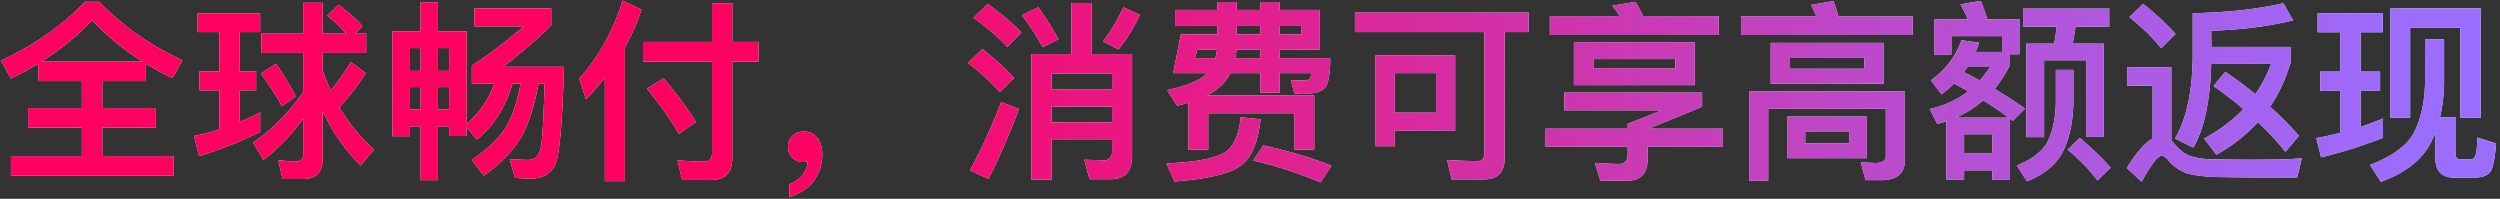
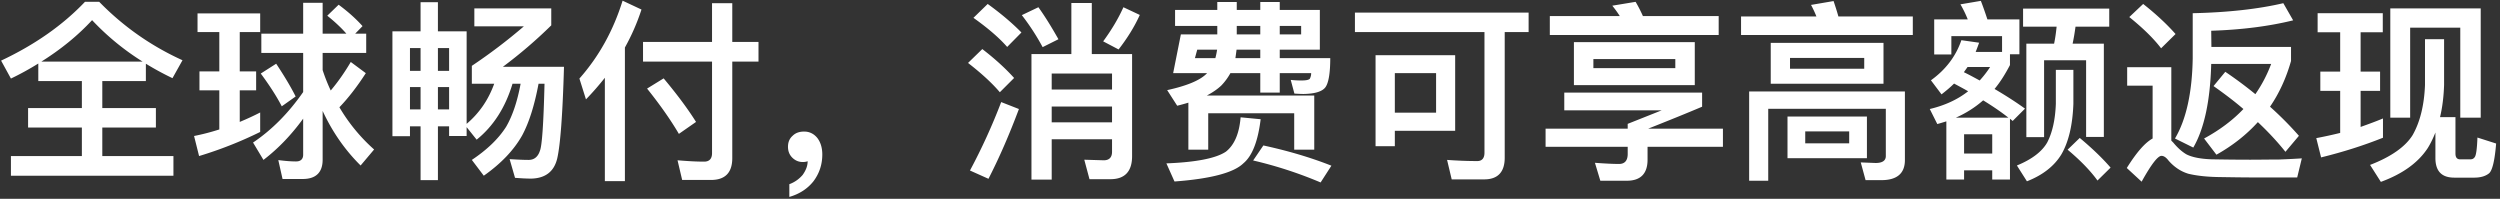
<svg xmlns="http://www.w3.org/2000/svg" width="415" height="33" viewBox="0 0 415 33" fill="none">
  <rect x="0" y="0" width="415" height="33" fill="#333333" stroke="none" />
  <path d="M14.102.304h2.368c4 4.096 8.608 7.328 13.824 9.696l-1.664 2.976a48.538 48.538 0 01-4.416-2.4v2.88h-7.232v4.48h8.896v3.232h-8.896v4.736H28.79v3.264H1.814v-3.264H13.59v-4.736H4.662v-3.232h8.928v-4.48H6.358v-2.912a47.378 47.378 0 01-4.544 2.496L.182 10.064C5.75 7.44 10.39 4.208 14.102.304zm-7.232 9.92h16.8a42.02 42.02 0 01-8.384-6.88c-2.336 2.528-5.152 4.832-8.416 6.88zm36.512-4.64h6.944V.464h3.232v5.12h3.936c-.832-.96-1.888-1.952-3.168-2.976L56.214.784c1.6 1.184 2.912 2.368 3.968 3.552l-1.216 1.248h1.824v3.2h-7.232v2.848a28.773 28.773 0 001.344 3.392c1.216-1.44 2.304-3.008 3.328-4.736l2.496 1.856c-1.44 2.24-2.912 4.128-4.384 5.664a29.044 29.044 0 005.76 7.008l-2.24 2.656c-2.592-2.56-4.704-5.6-6.304-9.056v8.096c0 2.112-1.12 3.2-3.296 3.2h-3.36l-.704-3.136c1.024.128 2.016.224 2.944.224.768 0 1.184-.384 1.184-1.12v-5.984c-1.952 2.688-4.16 4.992-6.592 6.848l-1.728-2.88c3.136-2.112 5.888-4.896 8.32-8.384V8.784h-6.944v-3.2zm2.464 4.992c1.376 2.08 2.464 3.904 3.232 5.44l-2.304 1.632c-.864-1.664-2.016-3.456-3.488-5.44l2.56-1.632zm-12.736 1.28h3.296V5.328H32.79V2.224h10.4v3.104h-3.392v6.528h2.72v3.136h-2.72v5.248a46.304 46.304 0 003.392-1.568v3.232a66.25 66.25 0 01-10.144 4l-.832-3.328a38.41 38.41 0 004.192-1.088v-6.496H33.11v-3.136zm34.944 2.592v3.712h1.76v-3.712h-1.76zm4.64 0v3.712h1.856v-3.712h-1.856zm1.856 6.528h-1.856v8.928h-2.88v-8.928h-1.76v1.632h-2.912V5.2h4.672V.368h2.88V5.2h4.768v15.36c2.112-1.792 3.616-4 4.576-6.656h-3.712v-2.976a90.027 90.027 0 008.64-6.56h-8.224V1.392H91.51v2.816a77.364 77.364 0 01-8.032 6.88h10.144c-.224 7.936-.608 12.992-1.12 15.2-.512 2.176-1.952 3.296-4.288 3.36-.96 0-1.856-.064-2.72-.128l-.896-3.104c1.088.064 2.144.128 3.168.128.896 0 1.536-.512 1.856-1.504.352-.8.608-4.512.768-11.136h-.992c-.672 3.584-1.568 6.432-2.72 8.576-1.408 2.496-3.552 4.704-6.368 6.688l-1.984-2.624c2.496-1.664 4.416-3.488 5.696-5.504 1.056-1.824 1.856-4.192 2.4-7.136h-1.344c-1.184 3.936-3.168 7.04-5.952 9.28l-1.664-2.08v1.472H74.55v-1.6zm0-9.216V7.984h-1.856v3.776h1.856zm-4.736 0V7.984h-1.76v3.776h1.76zM103.35.112l3.136 1.472a35.503 35.503 0 01-2.752 6.304v22.176h-3.328V12.912a46.51 46.51 0 01-3.136 3.584l-1.088-3.456c3.232-3.648 5.632-7.968 7.168-12.928zm3.392 6.848h11.456V.528h3.36V6.96h4.352v3.264h-4.352v16.032c0 2.4-1.184 3.616-3.52 3.616h-4.8l-.768-3.264c1.536.128 3.008.224 4.416.224.864 0 1.312-.48 1.312-1.408v-15.2h-11.456V6.96zm3.424 6.048c2.304 2.752 4.096 5.184 5.376 7.232l-2.848 1.984c-1.312-2.24-3.072-4.768-5.28-7.52l2.752-1.696zm23.328 8.832c.864 0 1.6.352 2.176 1.056.544.704.832 1.632.832 2.752 0 1.696-.512 3.168-1.472 4.448-.992 1.248-2.336 2.112-4 2.592v-2.112c.864-.32 1.6-.832 2.208-1.536.544-.768.832-1.504.832-2.272a2.444 2.444 0 01-.8.128c-.704 0-1.28-.256-1.76-.736s-.704-1.088-.704-1.792c0-.768.256-1.376.768-1.824.48-.48 1.12-.704 1.92-.704zM177.846.496h3.392v8.48h6.688v16.96c0 2.528-1.216 3.808-3.584 3.808h-3.488l-.864-3.232 3.232.096c.896 0 1.376-.48 1.376-1.408v-2.08h-10.016v6.688h-3.36V8.976h6.624V.496zm-3.264 17.184v2.624h10.016V17.68h-10.016zm10.016-2.816v-2.656h-10.016v2.656h10.016zM172.374 1.2c1.152 1.6 2.24 3.392 3.328 5.312l-2.624 1.312a37.982 37.982 0 00-3.456-5.312l2.752-1.312zm14.112 0l2.72 1.28c-.896 1.984-2.08 3.872-3.52 5.728l-2.56-1.344c1.408-1.92 2.528-3.808 3.36-5.664zm-20.288 15.744l2.944 1.152c-1.536 4.096-3.2 7.968-5.056 11.584l-3.072-1.376a97.755 97.755 0 005.184-11.36zM163.958.656c2.208 1.6 4.064 3.168 5.6 4.736l-2.368 2.4c-1.312-1.504-3.168-3.104-5.6-4.832l2.368-2.304zm-.896 7.488c2.08 1.6 3.84 3.2 5.28 4.8l-2.368 2.368c-1.248-1.472-3.008-3.104-5.28-4.864l2.368-2.304zm35.68.096l-.384 1.408h3.392c.128-.48.224-.96.288-1.408h-3.296zm6.528 0c-.064.512-.128.96-.192 1.408h4.128V8.24h-3.936zm7.168 0v1.408h8.384c0 2.528-.288 4.128-.8 4.832-.512.704-1.728 1.088-3.616 1.12-.512 0-1.024-.032-1.536-.064l-.608-2.272a16.54 16.54 0 001.728.096c.8 0 1.28-.096 1.44-.288.128-.256.224-.544.224-.928h-5.216v3.232h-3.232v-3.232h-4.96a9.663 9.663 0 01-1.504 2.048c-.64.608-1.44 1.152-2.4 1.664h17.824v8.992h-3.328V18.8h-14.272v6.048h-3.296V17.04a31.4 31.4 0 01-1.856.512l-1.664-2.592c3.232-.704 5.376-1.6 6.464-2.656l.16-.16h-5.632l1.28-6.432h6.048V4.304h-7.008V1.648h7.008V.336h3.232v1.312h3.904V.336h3.232v1.312h6.656V8.24h-6.656zm-7.136-3.936v1.408h3.904V4.304h-3.904zm7.136 0v1.408h3.552V4.304h-3.552zm-2.72 19.84c4.128.896 7.904 2.016 11.296 3.36l-1.792 2.784a68.35 68.35 0 00-11.2-3.648l1.696-2.496zm-3.776-4.672l3.328.32c-.448 3.68-1.408 6.112-2.88 7.328-1.568 1.536-5.376 2.56-11.424 3.008l-1.344-3.008c4.992-.192 8.288-.864 9.888-1.952 1.408-1.12 2.208-3.008 2.432-5.696zm18.976-17.376h28.832v3.232h-3.968v20.864c0 2.368-1.152 3.584-3.392 3.584h-5.408l-.768-3.232c1.728.128 3.424.192 5.024.192.768 0 1.184-.48 1.184-1.376V5.328h-21.504V2.096zm16.64 7.072v12.544h-10.016v2.56h-3.2V9.168h13.216zm-10.016 9.536h6.848v-6.56h-6.848v6.56zM261.27 6.992h20.064v7.136H261.27V6.992zm16.832 4.32V9.808h-13.6v1.504h13.6zM271.51.304c.416.704.832 1.504 1.216 2.368h12.576v3.136H257.27V2.672h11.616c-.384-.608-.8-1.184-1.248-1.728l3.872-.64zM256.566 21.36h13.632v-.8l5.632-2.24h-16.16v-2.944h22.88v2.336c-2.56 1.088-5.568 2.304-8.96 3.648h12.416v3.008h-12.512v2.144c0 2.304-1.152 3.488-3.424 3.488h-4.416l-.896-2.976c1.696.128 3.04.192 4 .192s1.44-.576 1.44-1.664v-1.184h-13.632V21.36zM304.374.176c.256.768.544 1.632.8 2.56h12.352v3.072h-28.512V2.736h12.512a17.993 17.993 0 00-.896-1.92l3.744-.64zm7.936 29.728h-2.624l-.8-2.944 2.464.096c1.12 0 1.696-.384 1.696-1.152v-7.84h-19.52V30h-3.168V15.184h25.856v11.392c0 2.208-1.312 3.328-3.904 3.328zM293.942 7.12h18.72v6.784h-18.72V7.12zm15.52 4.288V9.616h-12.32v1.792h12.32zm-12.736 7.936h13.184v6.912h-13.184v-6.912zm10.24 4.448v-1.984h-7.296v1.984h7.296zm17.408-9.92c-.64.64-1.344 1.216-2.08 1.792l-1.76-2.336c2.496-1.792 4.16-4.032 5.056-6.656l2.944.416a39.892 39.892 0 01-.576 1.536h4.384V6h-8.416v3.04h-2.848V3.216h5.568A18.069 18.069 0 00325.43.72l3.392-.576c.352.896.704 1.92 1.088 3.072h5.312v5.792h-1.568V10.8c-.768 1.472-1.6 2.816-2.56 3.968 1.856 1.088 3.552 2.176 5.056 3.264l-2.048 2.048c-.192-.16-.32-.288-.448-.352v10.08h-2.944v-1.536h-4.672v1.536h-2.944v-9.664c-.512.16-1.024.32-1.504.448l-1.248-2.496c2.432-.576 4.576-1.536 6.368-2.944-.768-.448-1.568-.864-2.336-1.28zm4.832 2.784a17.653 17.653 0 01-4.544 2.88h8.736c-1.216-.96-2.624-1.92-4.192-2.88zm-.576-3.296c.64-.704 1.216-1.44 1.728-2.24h-3.744c-.192.288-.416.576-.608.864.928.448 1.792.928 2.624 1.376zm-2.592 12.128h4.672v-3.2h-4.672v3.2zm9.792-24.064h14.304v3.008h-5.6c-.128.96-.288 1.92-.48 2.816h5.184v15.488h-2.944V10h-6.976v12.768h-2.944V7.248h4.608c.192-.928.32-1.856.416-2.816h-5.568V1.424zm9.408 21.472c1.984 1.664 3.712 3.296 5.12 4.928l-2.176 2.144c-1.152-1.6-2.784-3.296-4.96-5.12l2.016-1.952zM341.27 11.6h2.912v5.632c-.128 3.488-.768 6.272-1.984 8.384-1.184 1.952-3.104 3.456-5.728 4.48l-1.664-2.624c2.496-1.024 4.16-2.304 5.024-3.808.864-1.664 1.344-3.808 1.44-6.432V11.6zM355.766.656c2.112 1.664 3.904 3.328 5.376 4.992l-2.4 2.368c-1.216-1.6-2.976-3.328-5.28-5.184l2.304-2.176zm18.208 28.8c-1.728 0-3.616-.032-5.632-.064-2.048-.032-3.712-.224-5.056-.544-1.28-.384-2.368-1.12-3.296-2.176-.416-.544-.8-.8-1.184-.8-.608 0-1.696 1.408-3.296 4.288l-2.464-2.272c1.6-2.56 3.008-4.192 4.288-4.896v-8.768h-4.224v-3.072h7.328v12.192l.32.32c.736.896 1.472 1.536 2.176 1.952.928.48 2.336.768 4.192.832 1.824.032 3.968.064 6.4.064 1.6 0 3.2-.032 4.832-.032 1.6-.064 2.848-.128 3.744-.192l-.768 3.168h-7.36zM379.03.528l1.632 2.848c-4.032.992-8.576 1.568-13.6 1.728l.032 2.688h13.216v2.336c-.8 2.816-1.952 5.344-3.488 7.584a56.93 56.93 0 014.8 4.832l-2.24 2.656c-1.376-1.728-2.912-3.36-4.576-4.928-1.92 2.112-4.192 3.904-6.88 5.408l-2.048-2.688c2.592-1.408 4.768-3.04 6.528-4.896-1.568-1.344-3.232-2.592-4.96-3.808l1.952-2.368a67.352 67.352 0 014.992 3.712 22.755 22.755 0 002.624-5.024h-9.952c-.16 6.112-1.152 10.752-2.976 13.888l-3.04-1.504c1.856-3.136 2.848-7.584 2.944-13.28v-7.52c5.92-.128 10.944-.704 15.04-1.664zm32.768.864v18.144h-3.392V4.592h-8.32v14.944h-3.296V1.392h15.008zm-1.088 28.096h-3.296c-2.112 0-3.136-1.088-3.136-3.264V22c-.384.96-.8 1.824-1.28 2.592-1.6 2.432-4.192 4.288-7.776 5.6l-1.792-2.816c3.488-1.344 5.856-3.008 7.072-4.96 1.216-2.144 1.92-4.928 2.048-8.32V6.512h3.168v7.584c-.064 1.984-.288 3.744-.672 5.344h2.56v6.048c0 .64.256.96.768.96h1.728c.352 0 .608-.16.768-.48.192-.384.32-1.408.384-3.136l3.104.992c-.224 2.752-.608 4.416-1.152 4.928-.576.48-1.408.736-2.496.736zm-25.536-17.6h3.296V5.36h-3.744V2.192h10.816V5.36h-3.68v6.528h3.232v3.2h-3.232v5.984c1.248-.448 2.496-.896 3.712-1.408v3.2c-3.2 1.28-6.624 2.368-10.272 3.264l-.8-3.2a72.196 72.196 0 003.968-.864v-6.976h-3.296v-3.2z" fill="#fff" />
-   <path d="M14.102.304h2.368c4 4.096 8.608 7.328 13.824 9.696l-1.664 2.976a48.538 48.538 0 01-4.416-2.4v2.88h-7.232v4.48h8.896v3.232h-8.896v4.736H28.79v3.264H1.814v-3.264H13.59v-4.736H4.662v-3.232h8.928v-4.48H6.358v-2.912a47.378 47.378 0 01-4.544 2.496L.182 10.064C5.75 7.44 10.39 4.208 14.102.304zm-7.232 9.92h16.8a42.02 42.02 0 01-8.384-6.88c-2.336 2.528-5.152 4.832-8.416 6.88zm36.512-4.64h6.944V.464h3.232v5.12h3.936c-.832-.96-1.888-1.952-3.168-2.976L56.214.784c1.6 1.184 2.912 2.368 3.968 3.552l-1.216 1.248h1.824v3.2h-7.232v2.848a28.773 28.773 0 001.344 3.392c1.216-1.44 2.304-3.008 3.328-4.736l2.496 1.856c-1.44 2.24-2.912 4.128-4.384 5.664a29.044 29.044 0 005.76 7.008l-2.24 2.656c-2.592-2.56-4.704-5.6-6.304-9.056v8.096c0 2.112-1.12 3.2-3.296 3.2h-3.36l-.704-3.136c1.024.128 2.016.224 2.944.224.768 0 1.184-.384 1.184-1.12v-5.984c-1.952 2.688-4.16 4.992-6.592 6.848l-1.728-2.88c3.136-2.112 5.888-4.896 8.32-8.384V8.784h-6.944v-3.2zm2.464 4.992c1.376 2.08 2.464 3.904 3.232 5.44l-2.304 1.632c-.864-1.664-2.016-3.456-3.488-5.44l2.56-1.632zm-12.736 1.28h3.296V5.328H32.79V2.224h10.4v3.104h-3.392v6.528h2.72v3.136h-2.72v5.248a46.304 46.304 0 003.392-1.568v3.232a66.25 66.25 0 01-10.144 4l-.832-3.328a38.41 38.41 0 004.192-1.088v-6.496H33.11v-3.136zm34.944 2.592v3.712h1.76v-3.712h-1.76zm4.64 0v3.712h1.856v-3.712h-1.856zm1.856 6.528h-1.856v8.928h-2.88v-8.928h-1.76v1.632h-2.912V5.2h4.672V.368h2.88V5.2h4.768v15.36c2.112-1.792 3.616-4 4.576-6.656h-3.712v-2.976a90.027 90.027 0 008.64-6.56h-8.224V1.392H91.51v2.816a77.364 77.364 0 01-8.032 6.88h10.144c-.224 7.936-.608 12.992-1.12 15.2-.512 2.176-1.952 3.296-4.288 3.36-.96 0-1.856-.064-2.72-.128l-.896-3.104c1.088.064 2.144.128 3.168.128.896 0 1.536-.512 1.856-1.504.352-.8.608-4.512.768-11.136h-.992c-.672 3.584-1.568 6.432-2.72 8.576-1.408 2.496-3.552 4.704-6.368 6.688l-1.984-2.624c2.496-1.664 4.416-3.488 5.696-5.504 1.056-1.824 1.856-4.192 2.4-7.136h-1.344c-1.184 3.936-3.168 7.04-5.952 9.28l-1.664-2.08v1.472H74.55v-1.6zm0-9.216V7.984h-1.856v3.776h1.856zm-4.736 0V7.984h-1.76v3.776h1.76zM103.35.112l3.136 1.472a35.503 35.503 0 01-2.752 6.304v22.176h-3.328V12.912a46.51 46.51 0 01-3.136 3.584l-1.088-3.456c3.232-3.648 5.632-7.968 7.168-12.928zm3.392 6.848h11.456V.528h3.36V6.96h4.352v3.264h-4.352v16.032c0 2.4-1.184 3.616-3.52 3.616h-4.8l-.768-3.264c1.536.128 3.008.224 4.416.224.864 0 1.312-.48 1.312-1.408v-15.2h-11.456V6.96zm3.424 6.048c2.304 2.752 4.096 5.184 5.376 7.232l-2.848 1.984c-1.312-2.24-3.072-4.768-5.28-7.52l2.752-1.696zm23.328 8.832c.864 0 1.6.352 2.176 1.056.544.704.832 1.632.832 2.752 0 1.696-.512 3.168-1.472 4.448-.992 1.248-2.336 2.112-4 2.592v-2.112c.864-.32 1.6-.832 2.208-1.536.544-.768.832-1.504.832-2.272a2.444 2.444 0 01-.8.128c-.704 0-1.28-.256-1.76-.736s-.704-1.088-.704-1.792c0-.768.256-1.376.768-1.824.48-.48 1.12-.704 1.92-.704zM177.846.496h3.392v8.48h6.688v16.96c0 2.528-1.216 3.808-3.584 3.808h-3.488l-.864-3.232 3.232.096c.896 0 1.376-.48 1.376-1.408v-2.08h-10.016v6.688h-3.36V8.976h6.624V.496zm-3.264 17.184v2.624h10.016V17.68h-10.016zm10.016-2.816v-2.656h-10.016v2.656h10.016zM172.374 1.2c1.152 1.6 2.24 3.392 3.328 5.312l-2.624 1.312a37.982 37.982 0 00-3.456-5.312l2.752-1.312zm14.112 0l2.72 1.28c-.896 1.984-2.08 3.872-3.52 5.728l-2.56-1.344c1.408-1.92 2.528-3.808 3.36-5.664zm-20.288 15.744l2.944 1.152c-1.536 4.096-3.2 7.968-5.056 11.584l-3.072-1.376a97.755 97.755 0 005.184-11.36zM163.958.656c2.208 1.6 4.064 3.168 5.6 4.736l-2.368 2.4c-1.312-1.504-3.168-3.104-5.6-4.832l2.368-2.304zm-.896 7.488c2.08 1.6 3.84 3.2 5.28 4.8l-2.368 2.368c-1.248-1.472-3.008-3.104-5.28-4.864l2.368-2.304zm35.68.096l-.384 1.408h3.392c.128-.48.224-.96.288-1.408h-3.296zm6.528 0c-.064.512-.128.96-.192 1.408h4.128V8.24h-3.936zm7.168 0v1.408h8.384c0 2.528-.288 4.128-.8 4.832-.512.704-1.728 1.088-3.616 1.12-.512 0-1.024-.032-1.536-.064l-.608-2.272a16.54 16.54 0 001.728.096c.8 0 1.28-.096 1.44-.288.128-.256.224-.544.224-.928h-5.216v3.232h-3.232v-3.232h-4.96a9.663 9.663 0 01-1.504 2.048c-.64.608-1.44 1.152-2.4 1.664h17.824v8.992h-3.328V18.8h-14.272v6.048h-3.296V17.04a31.4 31.4 0 01-1.856.512l-1.664-2.592c3.232-.704 5.376-1.6 6.464-2.656l.16-.16h-5.632l1.28-6.432h6.048V4.304h-7.008V1.648h7.008V.336h3.232v1.312h3.904V.336h3.232v1.312h6.656V8.24h-6.656zm-7.136-3.936v1.408h3.904V4.304h-3.904zm7.136 0v1.408h3.552V4.304h-3.552zm-2.72 19.84c4.128.896 7.904 2.016 11.296 3.36l-1.792 2.784a68.35 68.35 0 00-11.2-3.648l1.696-2.496zm-3.776-4.672l3.328.32c-.448 3.68-1.408 6.112-2.88 7.328-1.568 1.536-5.376 2.56-11.424 3.008l-1.344-3.008c4.992-.192 8.288-.864 9.888-1.952 1.408-1.12 2.208-3.008 2.432-5.696zm18.976-17.376h28.832v3.232h-3.968v20.864c0 2.368-1.152 3.584-3.392 3.584h-5.408l-.768-3.232c1.728.128 3.424.192 5.024.192.768 0 1.184-.48 1.184-1.376V5.328h-21.504V2.096zm16.64 7.072v12.544h-10.016v2.56h-3.2V9.168h13.216zm-10.016 9.536h6.848v-6.56h-6.848v6.56zM261.27 6.992h20.064v7.136H261.27V6.992zm16.832 4.32V9.808h-13.6v1.504h13.6zM271.51.304c.416.704.832 1.504 1.216 2.368h12.576v3.136H257.27V2.672h11.616c-.384-.608-.8-1.184-1.248-1.728l3.872-.64zM256.566 21.36h13.632v-.8l5.632-2.24h-16.16v-2.944h22.88v2.336c-2.56 1.088-5.568 2.304-8.96 3.648h12.416v3.008h-12.512v2.144c0 2.304-1.152 3.488-3.424 3.488h-4.416l-.896-2.976c1.696.128 3.04.192 4 .192s1.44-.576 1.44-1.664v-1.184h-13.632V21.36zM304.374.176c.256.768.544 1.632.8 2.56h12.352v3.072h-28.512V2.736h12.512a17.993 17.993 0 00-.896-1.92l3.744-.64zm7.936 29.728h-2.624l-.8-2.944 2.464.096c1.12 0 1.696-.384 1.696-1.152v-7.84h-19.52V30h-3.168V15.184h25.856v11.392c0 2.208-1.312 3.328-3.904 3.328zM293.942 7.12h18.72v6.784h-18.72V7.12zm15.52 4.288V9.616h-12.32v1.792h12.32zm-12.736 7.936h13.184v6.912h-13.184v-6.912zm10.24 4.448v-1.984h-7.296v1.984h7.296zm17.408-9.92c-.64.64-1.344 1.216-2.08 1.792l-1.76-2.336c2.496-1.792 4.16-4.032 5.056-6.656l2.944.416a39.892 39.892 0 01-.576 1.536h4.384V6h-8.416v3.04h-2.848V3.216h5.568A18.069 18.069 0 00325.43.72l3.392-.576c.352.896.704 1.92 1.088 3.072h5.312v5.792h-1.568V10.8c-.768 1.472-1.6 2.816-2.56 3.968 1.856 1.088 3.552 2.176 5.056 3.264l-2.048 2.048c-.192-.16-.32-.288-.448-.352v10.08h-2.944v-1.536h-4.672v1.536h-2.944v-9.664c-.512.16-1.024.32-1.504.448l-1.248-2.496c2.432-.576 4.576-1.536 6.368-2.944-.768-.448-1.568-.864-2.336-1.28zm4.832 2.784a17.653 17.653 0 01-4.544 2.88h8.736c-1.216-.96-2.624-1.92-4.192-2.88zm-.576-3.296c.64-.704 1.216-1.44 1.728-2.24h-3.744c-.192.288-.416.576-.608.864.928.448 1.792.928 2.624 1.376zm-2.592 12.128h4.672v-3.2h-4.672v3.2zm9.792-24.064h14.304v3.008h-5.6c-.128.96-.288 1.92-.48 2.816h5.184v15.488h-2.944V10h-6.976v12.768h-2.944V7.248h4.608c.192-.928.32-1.856.416-2.816h-5.568V1.424zm9.408 21.472c1.984 1.664 3.712 3.296 5.12 4.928l-2.176 2.144c-1.152-1.6-2.784-3.296-4.96-5.12l2.016-1.952zM341.27 11.6h2.912v5.632c-.128 3.488-.768 6.272-1.984 8.384-1.184 1.952-3.104 3.456-5.728 4.48l-1.664-2.624c2.496-1.024 4.16-2.304 5.024-3.808.864-1.664 1.344-3.808 1.44-6.432V11.6zM355.766.656c2.112 1.664 3.904 3.328 5.376 4.992l-2.4 2.368c-1.216-1.6-2.976-3.328-5.28-5.184l2.304-2.176zm18.208 28.8c-1.728 0-3.616-.032-5.632-.064-2.048-.032-3.712-.224-5.056-.544-1.28-.384-2.368-1.12-3.296-2.176-.416-.544-.8-.8-1.184-.8-.608 0-1.696 1.408-3.296 4.288l-2.464-2.272c1.6-2.56 3.008-4.192 4.288-4.896v-8.768h-4.224v-3.072h7.328v12.192l.32.32c.736.896 1.472 1.536 2.176 1.952.928.48 2.336.768 4.192.832 1.824.032 3.968.064 6.4.064 1.6 0 3.2-.032 4.832-.032 1.6-.064 2.848-.128 3.744-.192l-.768 3.168h-7.36zM379.03.528l1.632 2.848c-4.032.992-8.576 1.568-13.6 1.728l.032 2.688h13.216v2.336c-.8 2.816-1.952 5.344-3.488 7.584a56.93 56.93 0 014.8 4.832l-2.24 2.656c-1.376-1.728-2.912-3.36-4.576-4.928-1.92 2.112-4.192 3.904-6.88 5.408l-2.048-2.688c2.592-1.408 4.768-3.04 6.528-4.896-1.568-1.344-3.232-2.592-4.96-3.808l1.952-2.368a67.352 67.352 0 014.992 3.712 22.755 22.755 0 002.624-5.024h-9.952c-.16 6.112-1.152 10.752-2.976 13.888l-3.04-1.504c1.856-3.136 2.848-7.584 2.944-13.28v-7.52c5.92-.128 10.944-.704 15.04-1.664zm32.768.864v18.144h-3.392V4.592h-8.32v14.944h-3.296V1.392h15.008zm-1.088 28.096h-3.296c-2.112 0-3.136-1.088-3.136-3.264V22c-.384.96-.8 1.824-1.28 2.592-1.6 2.432-4.192 4.288-7.776 5.6l-1.792-2.816c3.488-1.344 5.856-3.008 7.072-4.96 1.216-2.144 1.92-4.928 2.048-8.32V6.512h3.168v7.584c-.064 1.984-.288 3.744-.672 5.344h2.56v6.048c0 .64.256.96.768.96h1.728c.352 0 .608-.16.768-.48.192-.384.32-1.408.384-3.136l3.104.992c-.224 2.752-.608 4.416-1.152 4.928-.576.48-1.408.736-2.496.736zm-25.536-17.6h3.296V5.36h-3.744V2.192h10.816V5.36h-3.68v6.528h3.232v3.2h-3.232v5.984c1.248-.448 2.496-.896 3.712-1.408v3.2c-3.2 1.28-6.624 2.368-10.272 3.264l-.8-3.2a72.196 72.196 0 003.968-.864v-6.976h-3.296v-3.2z" fill="url(#paint0_linear_145_1703)" />
  <defs>
    <linearGradient id="paint0_linear_145_1703" x1="129.191" y1="15.172" x2="400.119" y2="15.172" gradientUnits="userSpaceOnUse">
      <stop stop-color="#FF0060" />
      <stop offset="1" stop-color="#9B6DFF" />
    </linearGradient>
  </defs>
</svg>